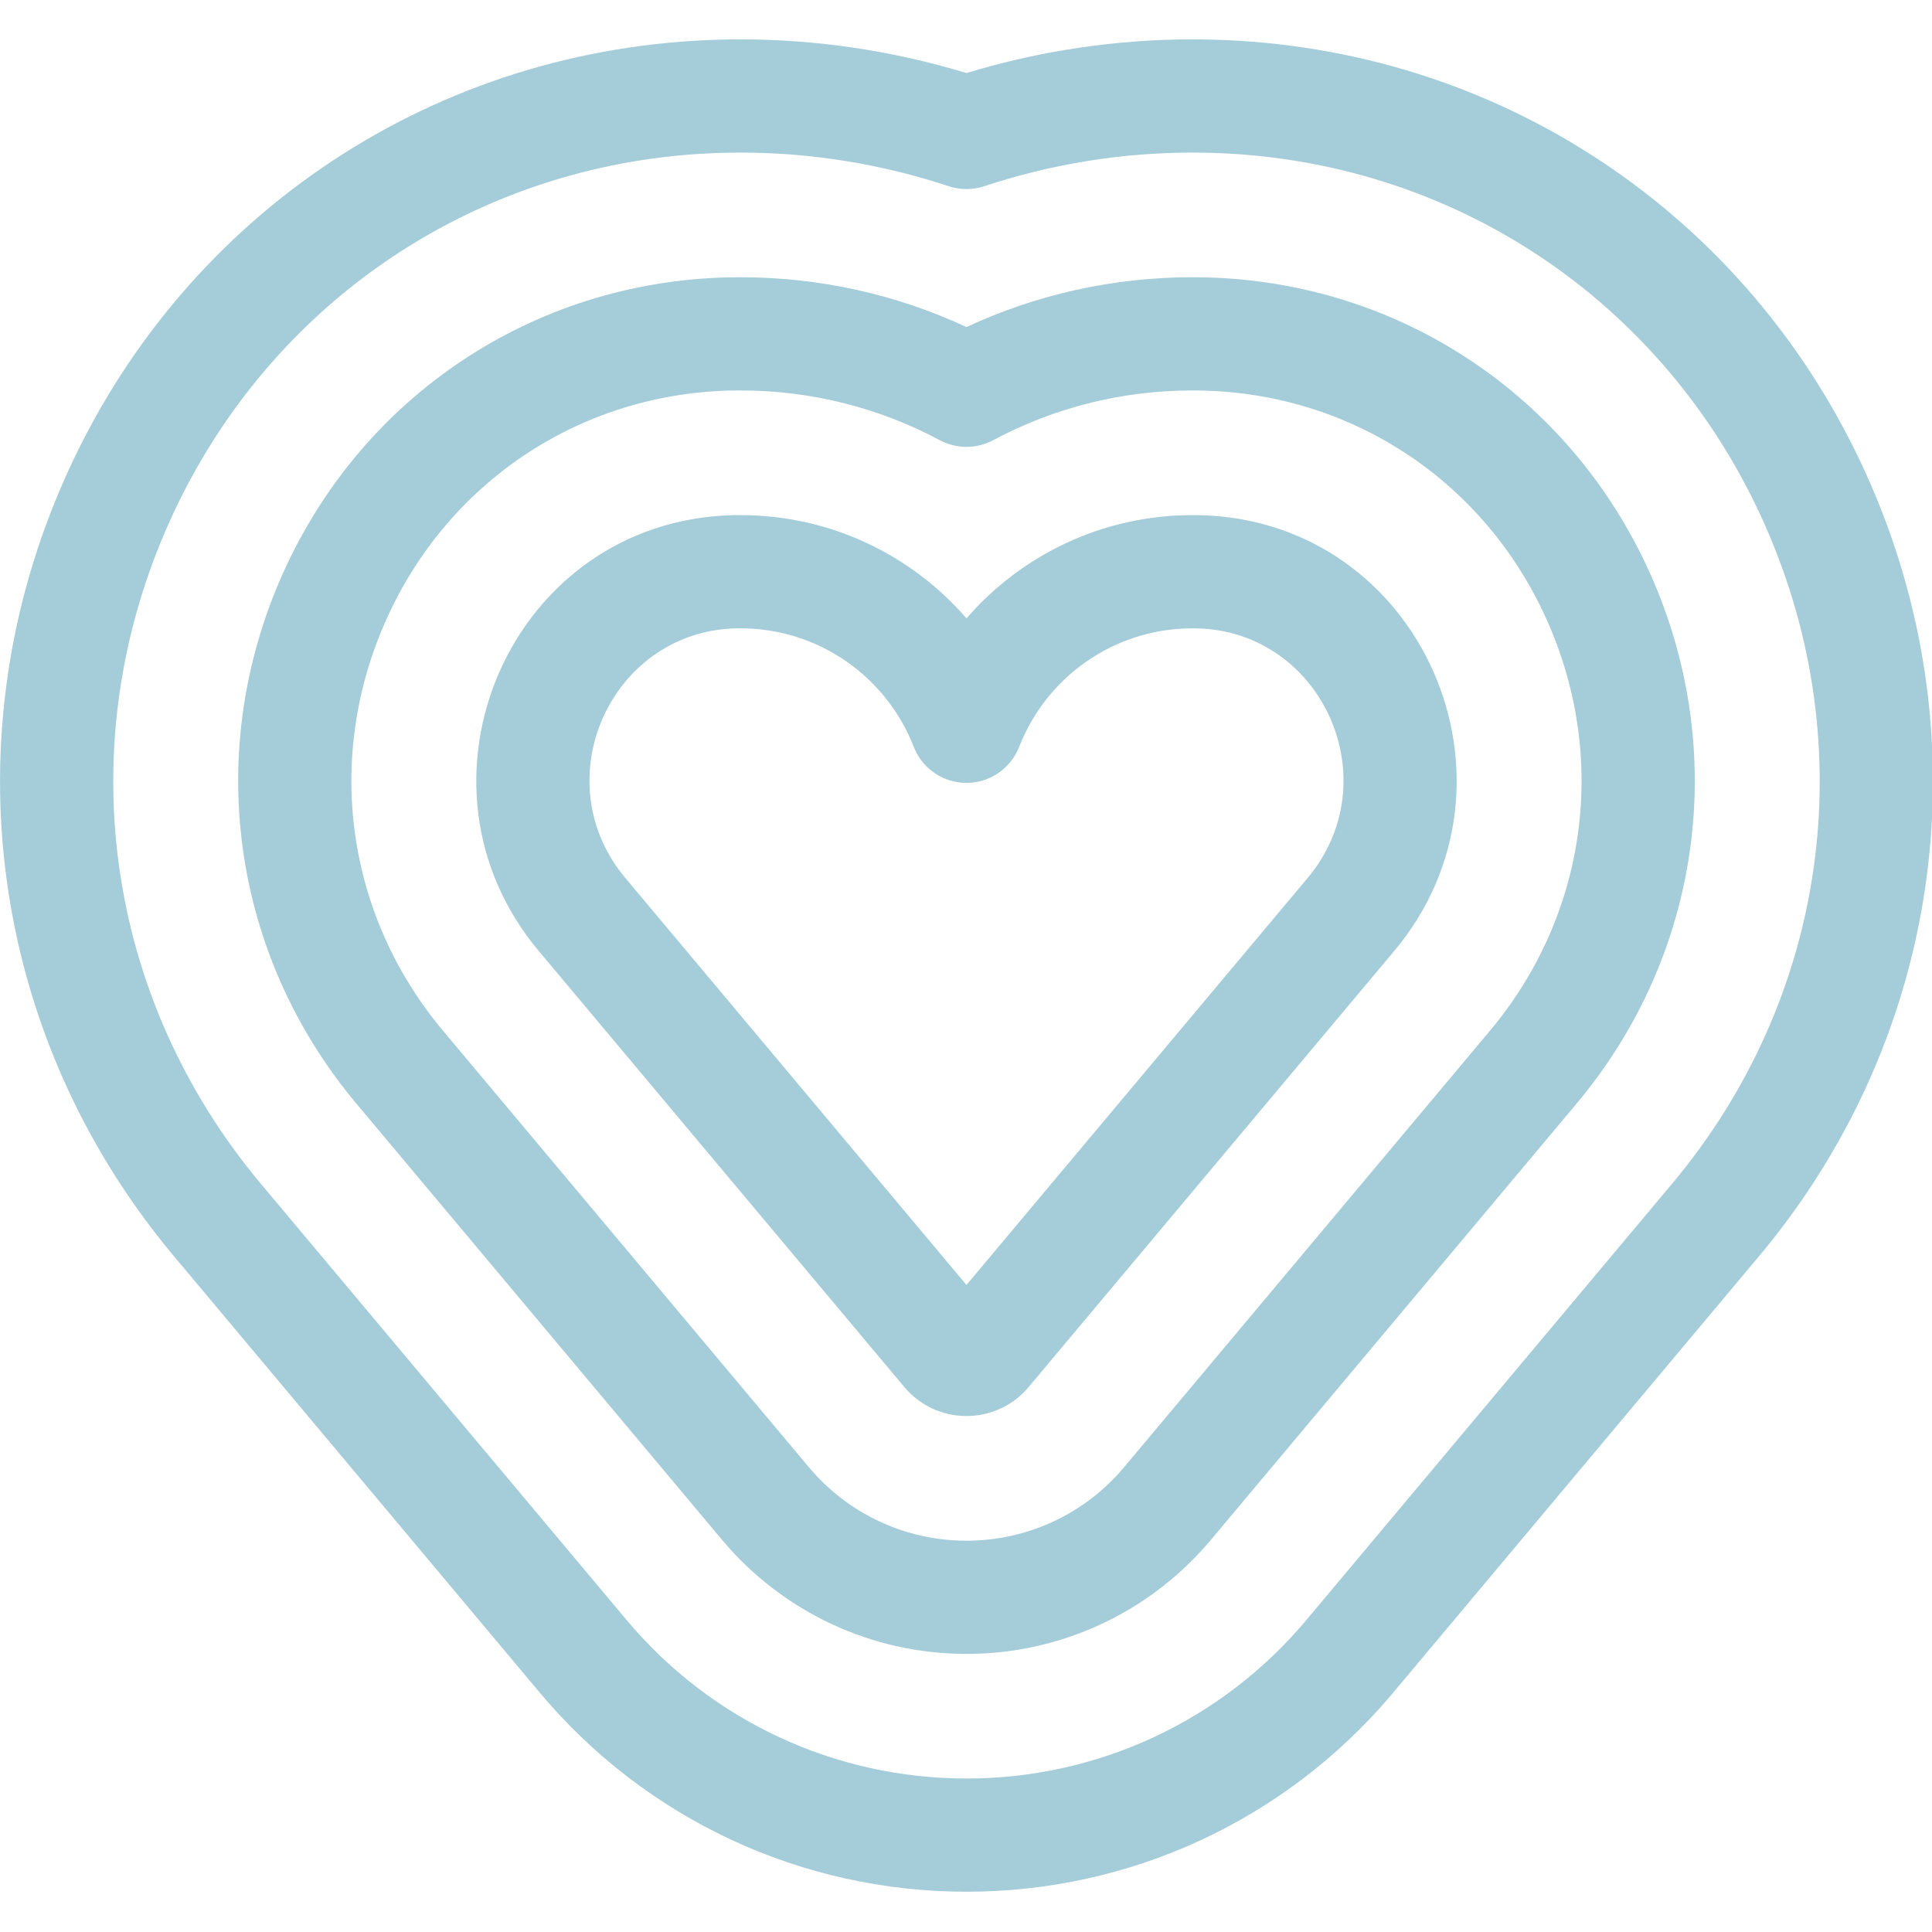
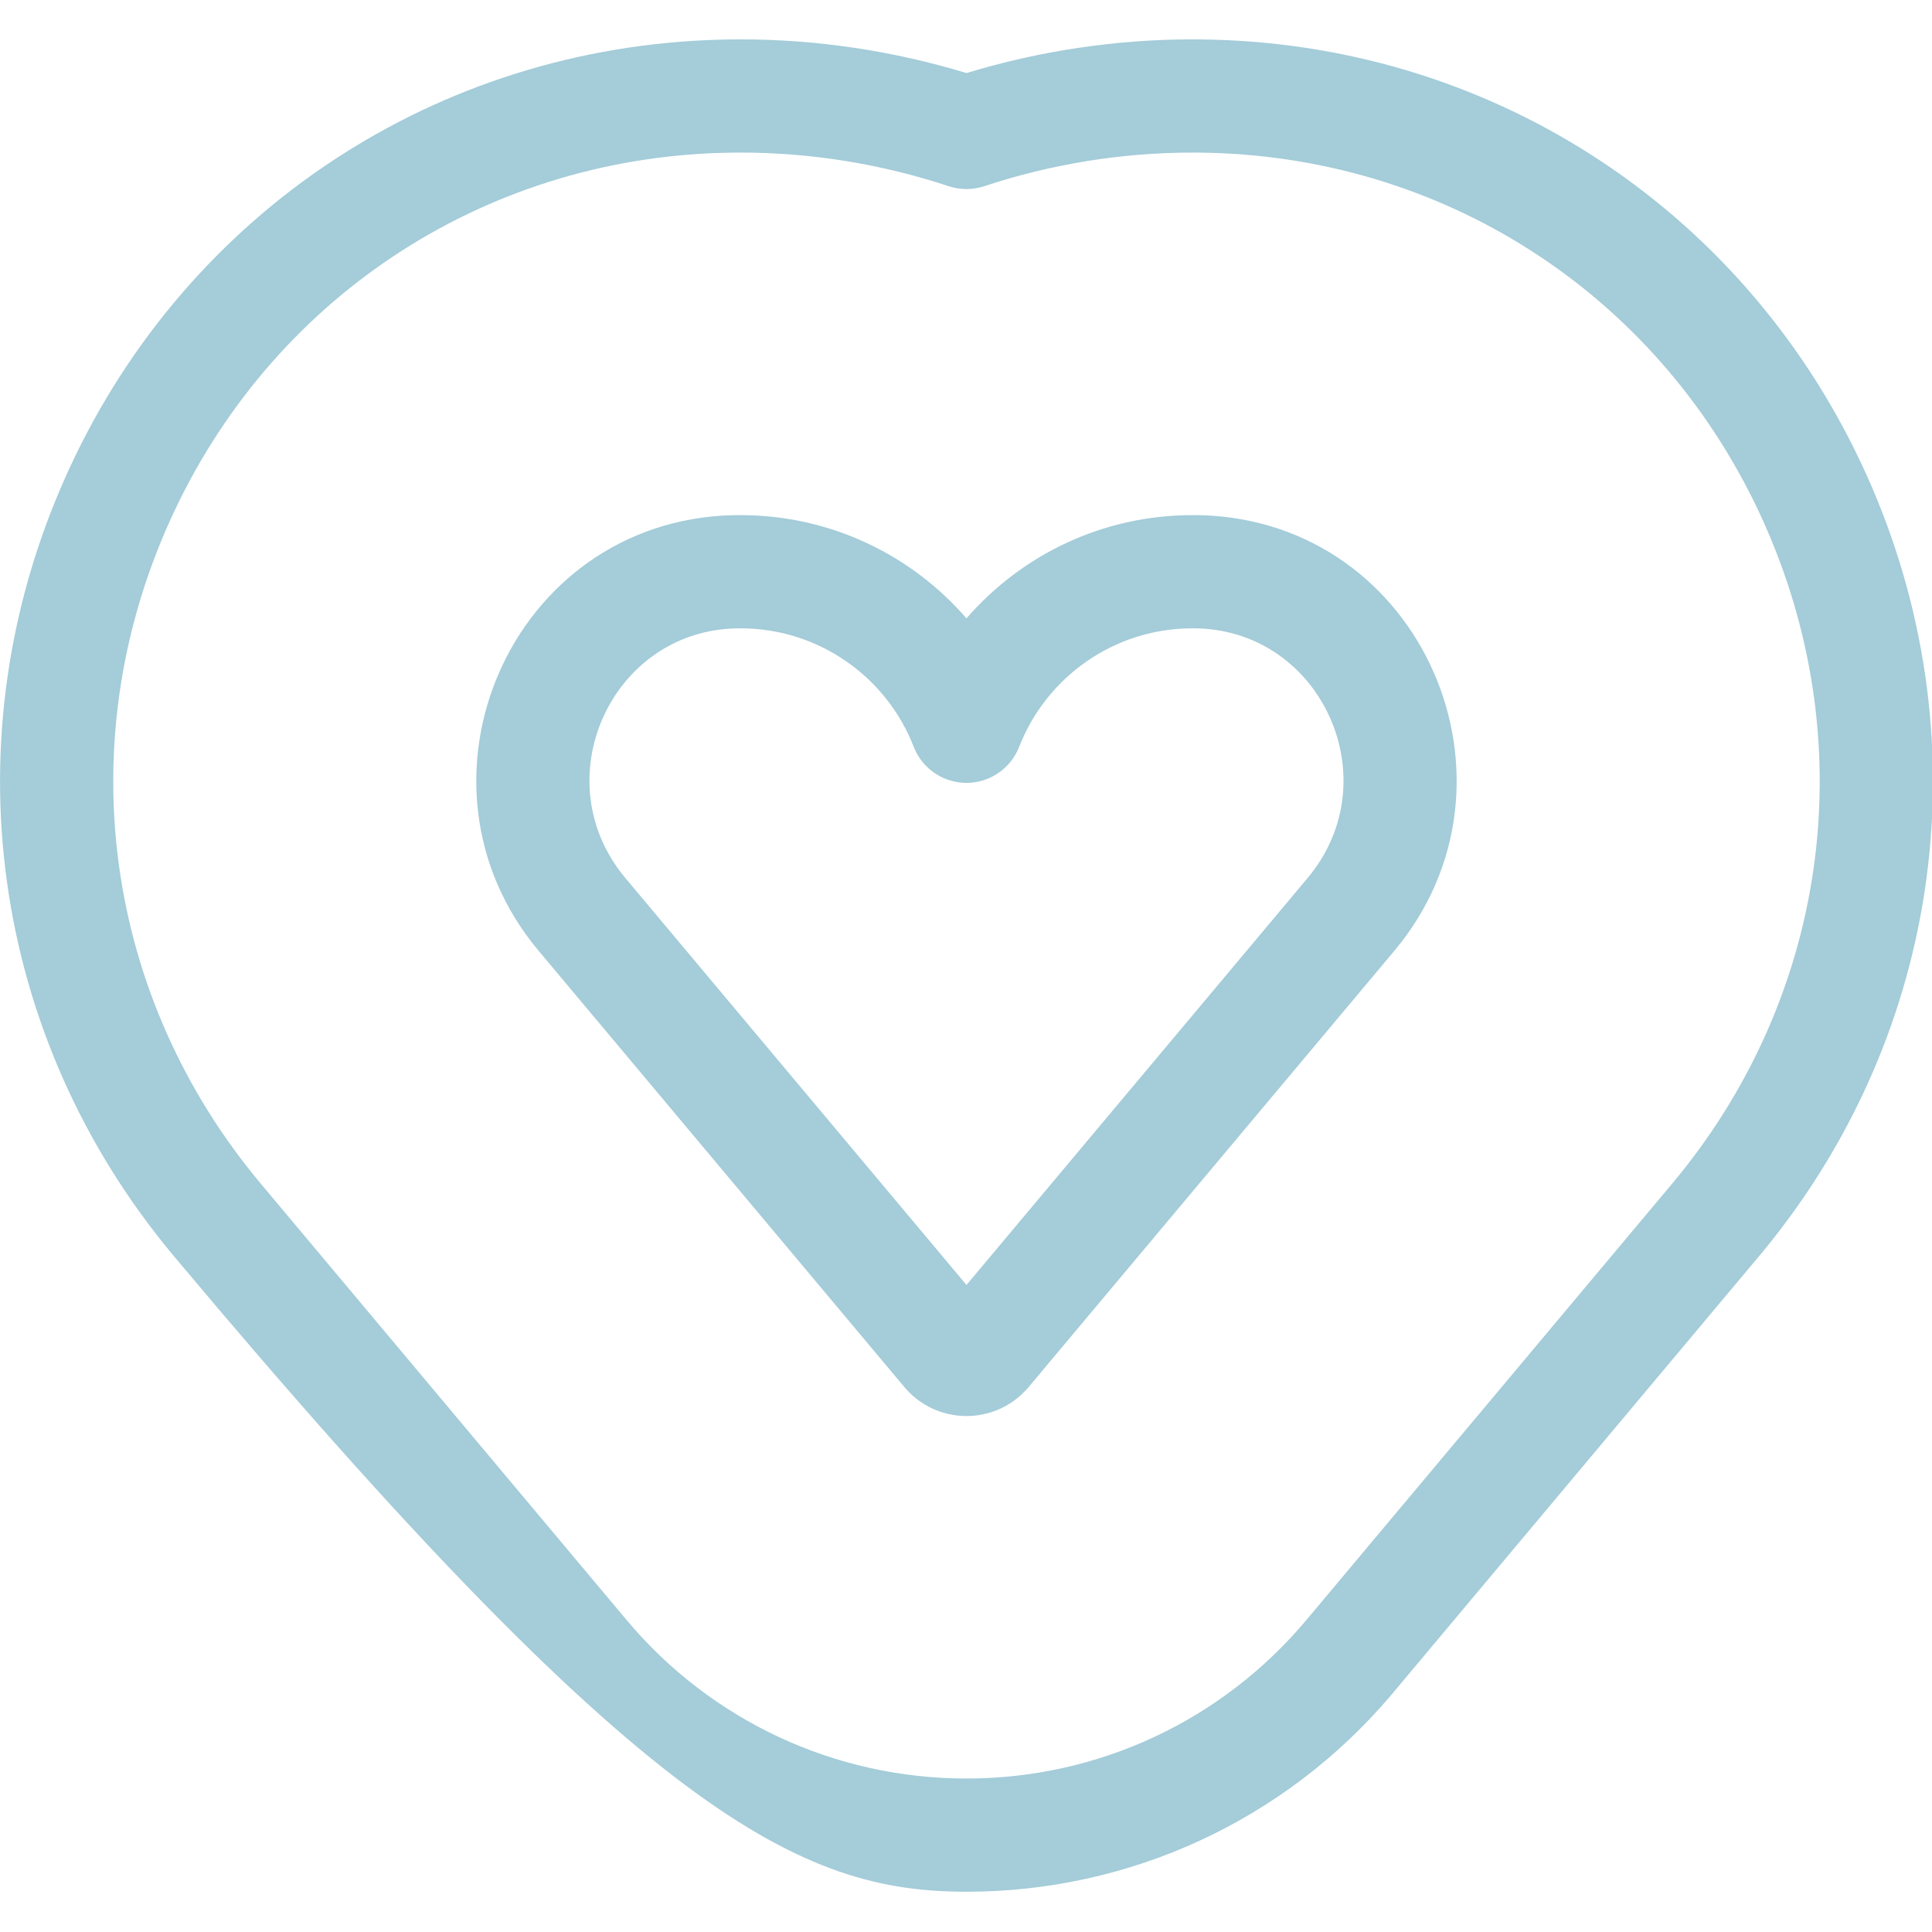
<svg xmlns="http://www.w3.org/2000/svg" fill="none" viewBox="0 0 32 32" height="32" width="32">
  <g clip-path="url(#clip0_127_3379)">
-     <path fill="#A4CCD9" d="M16.008 31.333C18.721 31.333 21.279 30.149 23.035 28.084L23.076 28.035L29.133 20.809L29.204 20.724C32.198 17.088 32.854 12.166 30.914 7.862C28.968 3.545 24.816 0.78 20.089 0.657C19.977 0.654 19.864 0.652 19.752 0.652C18.481 0.652 17.216 0.843 16.008 1.21C14.799 0.843 13.535 0.652 12.264 0.652C12.151 0.652 12.037 0.654 11.927 0.657C7.237 0.779 3.113 3.502 1.148 7.761L1.102 7.862C-0.854 12.2 -0.171 17.166 2.883 20.809L8.94 28.035C10.696 30.131 13.274 31.333 16.008 31.333ZM16.008 29.458C13.828 29.458 11.777 28.501 10.377 26.831L4.319 19.605C1.729 16.514 1.151 12.315 2.811 8.633C4.462 4.97 7.97 2.636 11.976 2.531H11.977C12.071 2.529 12.168 2.527 12.264 2.527C13.437 2.527 14.605 2.717 15.713 3.084C15.905 3.147 16.111 3.147 16.302 3.084C17.411 2.717 18.579 2.527 19.752 2.527C19.848 2.527 19.944 2.529 20.04 2.531H20.04C24.046 2.636 27.553 4.97 29.205 8.633L29.243 8.719C30.856 12.381 30.267 16.538 27.696 19.605L21.639 26.831C20.239 28.501 18.188 29.458 16.008 29.458Z" />
-     <path fill="#A4CCD9" d="M16.008 27.394C17.549 27.394 19.005 26.726 20.009 25.56L20.057 25.504L20.057 25.504L26.114 18.278C28.188 15.804 28.651 12.428 27.323 9.481C26.003 6.555 23.188 4.679 19.986 4.595H19.986C19.908 4.593 19.83 4.592 19.752 4.592C18.446 4.592 17.174 4.874 16.008 5.417C14.841 4.874 13.569 4.592 12.264 4.592C12.186 4.592 12.107 4.593 12.03 4.595C8.827 4.679 6.012 6.555 4.693 9.481C3.365 12.428 3.828 15.804 5.902 18.278L11.959 25.504L11.959 25.504C12.965 26.704 14.442 27.394 16.008 27.394ZM16.008 25.519C14.996 25.519 14.046 25.075 13.396 24.3L13.396 24.3L7.339 17.074C5.728 15.152 5.369 12.544 6.403 10.252C7.427 7.979 9.599 6.534 12.079 6.469H12.079C12.14 6.468 12.202 6.467 12.264 6.467C13.429 6.467 14.555 6.75 15.566 7.291L15.592 7.304C15.863 7.438 16.182 7.434 16.45 7.291C17.461 6.75 18.587 6.467 19.752 6.467C19.814 6.467 19.875 6.468 19.937 6.469L19.995 6.471C22.451 6.557 24.596 7.997 25.613 10.252C26.646 12.544 26.288 15.152 24.677 17.074L18.62 24.3C17.97 25.075 17.019 25.519 16.008 25.519Z" />
+     <path fill="#A4CCD9" d="M16.008 31.333C18.721 31.333 21.279 30.149 23.035 28.084L23.076 28.035L29.133 20.809L29.204 20.724C32.198 17.088 32.854 12.166 30.914 7.862C28.968 3.545 24.816 0.78 20.089 0.657C19.977 0.654 19.864 0.652 19.752 0.652C18.481 0.652 17.216 0.843 16.008 1.21C14.799 0.843 13.535 0.652 12.264 0.652C12.151 0.652 12.037 0.654 11.927 0.657C7.237 0.779 3.113 3.502 1.148 7.761L1.102 7.862C-0.854 12.2 -0.171 17.166 2.883 20.809C10.696 30.131 13.274 31.333 16.008 31.333ZM16.008 29.458C13.828 29.458 11.777 28.501 10.377 26.831L4.319 19.605C1.729 16.514 1.151 12.315 2.811 8.633C4.462 4.97 7.97 2.636 11.976 2.531H11.977C12.071 2.529 12.168 2.527 12.264 2.527C13.437 2.527 14.605 2.717 15.713 3.084C15.905 3.147 16.111 3.147 16.302 3.084C17.411 2.717 18.579 2.527 19.752 2.527C19.848 2.527 19.944 2.529 20.04 2.531H20.04C24.046 2.636 27.553 4.97 29.205 8.633L29.243 8.719C30.856 12.381 30.267 16.538 27.696 19.605L21.639 26.831C20.239 28.501 18.188 29.458 16.008 29.458Z" />
    <path fill="#A4CCD9" d="M14.978 22.973C15.507 23.604 16.47 23.614 17.012 23.003L17.038 22.974L17.038 22.973L23.095 15.748C25.431 12.96 23.562 8.629 19.883 8.533L19.883 8.533C19.839 8.532 19.795 8.532 19.752 8.532C18.256 8.532 16.916 9.195 16.008 10.242C15.1 9.195 13.76 8.532 12.264 8.532C12.221 8.532 12.177 8.532 12.133 8.533C8.454 8.629 6.584 12.96 8.921 15.748L14.978 22.973L14.978 22.973ZM10.358 14.543C9.002 12.925 10.114 10.462 12.182 10.408H12.182C12.209 10.407 12.236 10.407 12.264 10.407C13.569 10.407 14.687 11.219 15.134 12.369L15.148 12.403C15.296 12.744 15.633 12.967 16.008 12.967C16.394 12.967 16.741 12.729 16.881 12.369C17.329 11.219 18.447 10.407 19.752 10.407C19.78 10.407 19.807 10.407 19.834 10.408H19.834C21.901 10.462 23.014 12.925 21.658 14.543L16.008 21.283L10.358 14.543Z" />
  </g>
  <defs>
    <clipPath id="clip0_127_3379">
      <rect fill="white" height="32" width="32" />
    </clipPath>
  </defs>
</svg>